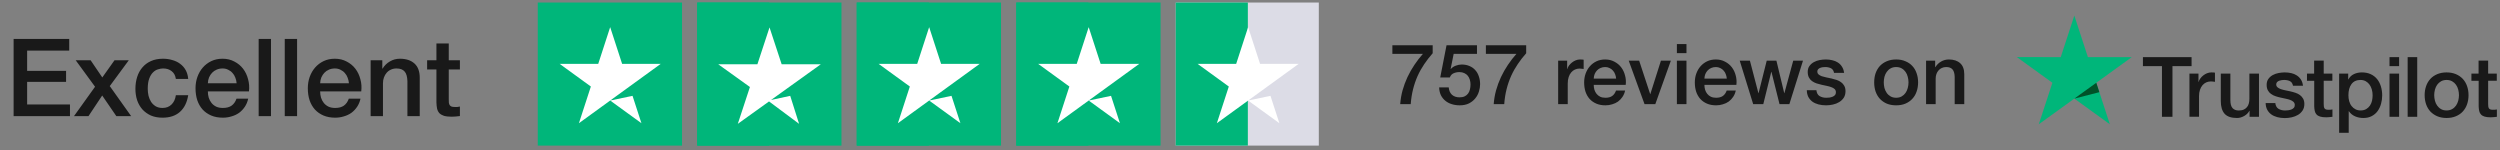
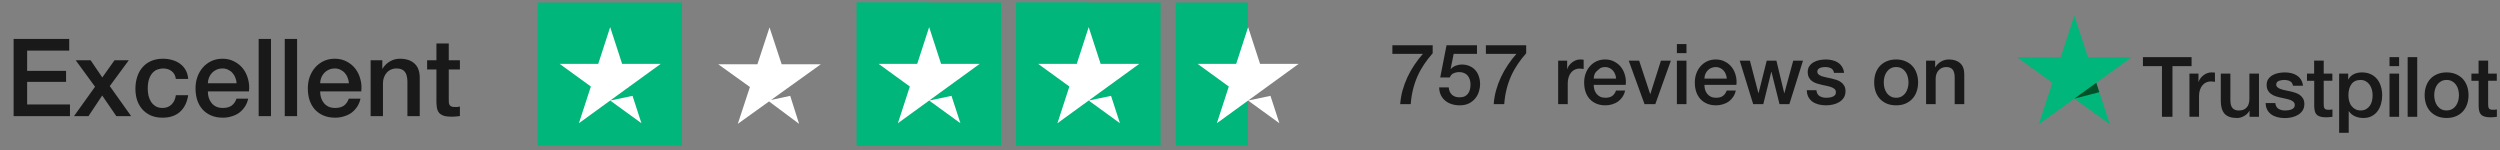
<svg xmlns="http://www.w3.org/2000/svg" width="416" height="25" viewBox="0 0 416 25" fill="none">
  <rect x="0" y="0" width="416" height="25" fill="#808080" stroke="none" />
  <path d="M2.265 6.478H11.518V8.422H4.515V11.788H10.995V13.624H4.515V17.386H11.643V19.33H2.265V6.478ZM15.817 14.434L12.595 10.024H15.079L17.023 12.886L19.057 10.024H21.433L18.265 14.326L21.829 19.33H19.363L17.005 15.892L14.719 19.33H12.307L15.817 14.434ZM29.265 13.138C29.181 12.562 28.947 12.13 28.563 11.842C28.191 11.542 27.717 11.392 27.141 11.392C26.877 11.392 26.595 11.44 26.295 11.536C25.995 11.62 25.719 11.788 25.467 12.04C25.215 12.28 25.005 12.622 24.837 13.066C24.669 13.498 24.585 14.068 24.585 14.776C24.585 15.16 24.627 15.544 24.711 15.928C24.807 16.312 24.951 16.654 25.143 16.954C25.347 17.254 25.605 17.5 25.917 17.692C26.229 17.872 26.607 17.962 27.051 17.962C27.651 17.962 28.143 17.776 28.527 17.404C28.923 17.032 29.169 16.51 29.265 15.838H31.317C31.125 17.05 30.663 17.98 29.931 18.628C29.211 19.264 28.251 19.582 27.051 19.582C26.319 19.582 25.671 19.462 25.107 19.222C24.555 18.97 24.087 18.634 23.703 18.214C23.319 17.782 23.025 17.272 22.821 16.684C22.629 16.096 22.533 15.46 22.533 14.776C22.533 14.08 22.629 13.426 22.821 12.814C23.013 12.202 23.301 11.674 23.685 11.23C24.069 10.774 24.543 10.42 25.107 10.168C25.683 9.904 26.355 9.772 27.123 9.772C27.663 9.772 28.173 9.844 28.653 9.988C29.145 10.12 29.577 10.324 29.949 10.6C30.333 10.876 30.645 11.224 30.885 11.644C31.125 12.064 31.269 12.562 31.317 13.138H29.265ZM39.375 13.858C39.351 13.534 39.279 13.222 39.159 12.922C39.051 12.622 38.895 12.364 38.691 12.148C38.499 11.92 38.259 11.74 37.971 11.608C37.695 11.464 37.383 11.392 37.035 11.392C36.675 11.392 36.345 11.458 36.045 11.59C35.757 11.71 35.505 11.884 35.289 12.112C35.085 12.328 34.917 12.586 34.785 12.886C34.665 13.186 34.599 13.51 34.587 13.858H39.375ZM34.587 15.208C34.587 15.568 34.635 15.916 34.731 16.252C34.839 16.588 34.995 16.882 35.199 17.134C35.403 17.386 35.661 17.59 35.973 17.746C36.285 17.89 36.657 17.962 37.089 17.962C37.689 17.962 38.169 17.836 38.529 17.584C38.901 17.32 39.177 16.93 39.357 16.414H41.301C41.193 16.918 41.007 17.368 40.743 17.764C40.479 18.16 40.161 18.496 39.789 18.772C39.417 19.036 38.997 19.234 38.529 19.366C38.073 19.51 37.593 19.582 37.089 19.582C36.357 19.582 35.709 19.462 35.145 19.222C34.581 18.982 34.101 18.646 33.705 18.214C33.321 17.782 33.027 17.266 32.823 16.666C32.631 16.066 32.535 15.406 32.535 14.686C32.535 14.026 32.637 13.402 32.841 12.814C33.057 12.214 33.357 11.692 33.741 11.248C34.137 10.792 34.611 10.432 35.163 10.168C35.715 9.904 36.339 9.772 37.035 9.772C37.767 9.772 38.421 9.928 38.997 10.24C39.585 10.54 40.071 10.942 40.455 11.446C40.839 11.95 41.115 12.532 41.283 13.192C41.463 13.84 41.511 14.512 41.427 15.208H34.587ZM43.041 6.478H45.093V19.33H43.041V6.478ZM47.383 6.478H49.435V19.33H47.383V6.478ZM58.061 13.858C58.037 13.534 57.965 13.222 57.845 12.922C57.737 12.622 57.581 12.364 57.377 12.148C57.185 11.92 56.945 11.74 56.657 11.608C56.381 11.464 56.069 11.392 55.721 11.392C55.361 11.392 55.031 11.458 54.731 11.59C54.443 11.71 54.191 11.884 53.975 12.112C53.771 12.328 53.603 12.586 53.471 12.886C53.351 13.186 53.285 13.51 53.273 13.858H58.061ZM53.273 15.208C53.273 15.568 53.321 15.916 53.417 16.252C53.525 16.588 53.681 16.882 53.885 17.134C54.089 17.386 54.347 17.59 54.659 17.746C54.971 17.89 55.343 17.962 55.775 17.962C56.375 17.962 56.855 17.836 57.215 17.584C57.587 17.32 57.863 16.93 58.043 16.414H59.987C59.879 16.918 59.693 17.368 59.429 17.764C59.165 18.16 58.847 18.496 58.475 18.772C58.103 19.036 57.683 19.234 57.215 19.366C56.759 19.51 56.279 19.582 55.775 19.582C55.043 19.582 54.395 19.462 53.831 19.222C53.267 18.982 52.787 18.646 52.391 18.214C52.007 17.782 51.713 17.266 51.509 16.666C51.317 16.066 51.221 15.406 51.221 14.686C51.221 14.026 51.323 13.402 51.527 12.814C51.743 12.214 52.043 11.692 52.427 11.248C52.823 10.792 53.297 10.432 53.849 10.168C54.401 9.904 55.025 9.772 55.721 9.772C56.453 9.772 57.107 9.928 57.683 10.24C58.271 10.54 58.757 10.942 59.141 11.446C59.525 11.95 59.801 12.532 59.969 13.192C60.149 13.84 60.197 14.512 60.113 15.208H53.273ZM61.673 10.024H63.617V11.392L63.653 11.428C63.965 10.912 64.373 10.51 64.877 10.222C65.381 9.922 65.939 9.772 66.551 9.772C67.571 9.772 68.375 10.036 68.963 10.564C69.551 11.092 69.845 11.884 69.845 12.94V19.33H67.793V13.48C67.769 12.748 67.613 12.22 67.325 11.896C67.037 11.56 66.587 11.392 65.975 11.392C65.627 11.392 65.315 11.458 65.039 11.59C64.763 11.71 64.529 11.884 64.337 12.112C64.145 12.328 63.995 12.586 63.887 12.886C63.779 13.186 63.725 13.504 63.725 13.84V19.33H61.673V10.024ZM71.073 10.024H72.621V7.234H74.673V10.024H76.527V11.554H74.673V16.522C74.673 16.738 74.679 16.924 74.691 17.08C74.715 17.236 74.757 17.368 74.817 17.476C74.889 17.584 74.991 17.668 75.123 17.728C75.255 17.776 75.435 17.8 75.663 17.8C75.807 17.8 75.951 17.8 76.095 17.8C76.239 17.788 76.383 17.764 76.527 17.728V19.312C76.299 19.336 76.077 19.36 75.861 19.384C75.645 19.408 75.423 19.42 75.195 19.42C74.655 19.42 74.217 19.372 73.881 19.276C73.557 19.168 73.299 19.018 73.107 18.826C72.927 18.622 72.801 18.37 72.729 18.07C72.669 17.77 72.633 17.428 72.621 17.044V11.554H71.073V10.024Z" fill="#191919" />
  <g clip-path="url(#clip0_1106_9427)">
    <path d="M89.483 24.401H113.49V0.42H89.483V24.401Z" fill="#00B67A" />
    <path d="M109.949 10.623L96.332 20.503L98.319 14.397L93.118 10.623H99.547L101.533 4.516L103.52 10.623H109.949ZM101.534 16.73L105.253 15.948L106.734 20.503L101.534 16.73Z" fill="white" />
-     <path d="M116.013 24.401H140.02V0.42H116.013V24.401Z" fill="#00B67A" />
-     <path d="M116.013 24.401H128.016V0.42H116.013V24.401Z" fill="#00B67A" />
    <path d="M128.303 16.636L131.492 15.948L132.967 20.606L127.966 16.878L122.771 20.606L124.787 14.478L119.508 10.69H126.033L128.049 4.561L130.066 10.69H136.591L128.303 16.636Z" fill="white" />
    <path d="M142.561 24.401H166.567V0.42H142.561V24.401Z" fill="#00B67A" />
    <path d="M142.561 24.401H154.564V0.42H142.561V24.401Z" fill="#00B67A" />
    <path d="M163.026 10.623L149.41 20.503L151.396 14.397L146.195 10.623H152.624L154.611 4.516L156.597 10.623L163.026 10.623ZM154.611 16.73L158.33 15.948L159.811 20.503L154.611 16.73Z" fill="white" />
    <path d="M169.108 24.401H193.115V0.42H169.108V24.401Z" fill="#00B67A" />
    <path d="M169.108 24.401H181.112V0.42H169.108V24.401Z" fill="#00B67A" />
    <path d="M189.573 10.623L175.957 20.503L177.943 14.397L172.742 10.623H179.171L181.158 4.516L183.144 10.623L189.573 10.623ZM181.158 16.73L184.877 15.948L186.358 20.503L181.158 16.73Z" fill="white" />
-     <path d="M195.638 24.401H219.645V0.42H195.638V24.401Z" fill="#DCDCE6" />
    <path d="M195.638 24.401H207.641V0.42H195.638V24.401Z" fill="#00B67A" />
    <path d="M216.102 10.623L202.486 20.503L204.473 14.397L199.271 10.623H205.7L207.687 4.516L209.673 10.623H216.102ZM207.687 16.73L211.406 15.948L212.888 20.503L207.687 16.73Z" fill="white" />
  </g>
-   <path d="M231.692 7.53H238.398V8.86C237.885 9.439 237.418 10.041 236.998 10.666C236.578 11.282 236.209 11.94 235.892 12.64C235.584 13.331 235.332 14.063 235.136 14.838C234.94 15.613 234.809 16.443 234.744 17.33H232.994C233.05 16.555 233.181 15.79 233.386 15.034C233.601 14.278 233.871 13.545 234.198 12.836C234.534 12.127 234.921 11.445 235.36 10.792C235.799 10.139 236.27 9.527 236.774 8.958H231.692V7.53ZM240.703 7.53H245.771V8.958H241.893L241.389 11.45L241.417 11.478C241.632 11.235 241.903 11.053 242.229 10.932C242.565 10.801 242.897 10.736 243.223 10.736C243.709 10.736 244.143 10.82 244.525 10.988C244.908 11.147 245.23 11.375 245.491 11.674C245.753 11.963 245.949 12.309 246.079 12.71C246.219 13.111 246.289 13.545 246.289 14.012C246.289 14.404 246.224 14.81 246.093 15.23C245.972 15.641 245.771 16.019 245.491 16.364C245.221 16.7 244.871 16.98 244.441 17.204C244.012 17.419 243.499 17.526 242.901 17.526C242.425 17.526 241.982 17.461 241.571 17.33C241.17 17.209 240.815 17.022 240.507 16.77C240.199 16.518 239.952 16.21 239.765 15.846C239.588 15.473 239.49 15.039 239.471 14.544H241.067C241.114 15.076 241.296 15.487 241.613 15.776C241.931 16.056 242.351 16.196 242.873 16.196C243.209 16.196 243.494 16.14 243.727 16.028C243.961 15.916 244.147 15.762 244.287 15.566C244.437 15.37 244.539 15.141 244.595 14.88C244.661 14.619 244.693 14.339 244.693 14.04C244.693 13.769 244.656 13.513 244.581 13.27C244.507 13.018 244.395 12.799 244.245 12.612C244.096 12.425 243.9 12.276 243.657 12.164C243.424 12.052 243.149 11.996 242.831 11.996C242.495 11.996 242.178 12.061 241.879 12.192C241.59 12.313 241.38 12.547 241.249 12.892H239.653L240.703 7.53ZM247.251 7.53H253.957V8.86C253.443 9.439 252.977 10.041 252.557 10.666C252.137 11.282 251.768 11.94 251.451 12.64C251.143 13.331 250.891 14.063 250.695 14.838C250.499 15.613 250.368 16.443 250.303 17.33H248.553C248.609 16.555 248.739 15.79 248.945 15.034C249.159 14.278 249.43 13.545 249.757 12.836C250.093 12.127 250.48 11.445 250.919 10.792C251.357 10.139 251.829 9.527 252.333 8.958H247.251V7.53ZM259.277 10.092H260.775V11.492H260.803C260.849 11.296 260.938 11.105 261.069 10.918C261.209 10.731 261.372 10.563 261.559 10.414C261.755 10.255 261.969 10.129 262.203 10.036C262.436 9.943 262.674 9.896 262.917 9.896C263.103 9.896 263.229 9.901 263.295 9.91C263.369 9.919 263.444 9.929 263.519 9.938V11.478C263.407 11.459 263.29 11.445 263.169 11.436C263.057 11.417 262.945 11.408 262.833 11.408C262.562 11.408 262.305 11.464 262.063 11.576C261.829 11.679 261.624 11.837 261.447 12.052C261.269 12.257 261.129 12.514 261.027 12.822C260.924 13.13 260.873 13.485 260.873 13.886V17.33H259.277V10.092ZM268.922 13.074C268.904 12.822 268.848 12.579 268.754 12.346C268.67 12.113 268.549 11.912 268.39 11.744C268.241 11.567 268.054 11.427 267.83 11.324C267.616 11.212 267.373 11.156 267.102 11.156C266.822 11.156 266.566 11.207 266.332 11.31C266.108 11.403 265.912 11.539 265.744 11.716C265.586 11.884 265.455 12.085 265.352 12.318C265.259 12.551 265.208 12.803 265.198 13.074H268.922ZM265.198 14.124C265.198 14.404 265.236 14.675 265.31 14.936C265.394 15.197 265.516 15.426 265.674 15.622C265.833 15.818 266.034 15.977 266.276 16.098C266.519 16.21 266.808 16.266 267.144 16.266C267.611 16.266 267.984 16.168 268.264 15.972C268.554 15.767 268.768 15.463 268.908 15.062H270.42C270.336 15.454 270.192 15.804 269.986 16.112C269.781 16.42 269.534 16.681 269.244 16.896C268.955 17.101 268.628 17.255 268.264 17.358C267.91 17.47 267.536 17.526 267.144 17.526C266.575 17.526 266.071 17.433 265.632 17.246C265.194 17.059 264.82 16.798 264.512 16.462C264.214 16.126 263.985 15.725 263.826 15.258C263.677 14.791 263.602 14.278 263.602 13.718C263.602 13.205 263.682 12.719 263.84 12.262C264.008 11.795 264.242 11.389 264.54 11.044C264.848 10.689 265.217 10.409 265.646 10.204C266.076 9.999 266.561 9.896 267.102 9.896C267.672 9.896 268.18 10.017 268.628 10.26C269.086 10.493 269.464 10.806 269.762 11.198C270.061 11.59 270.276 12.043 270.406 12.556C270.546 13.06 270.584 13.583 270.518 14.124H265.198ZM271.018 10.092H272.754L274.588 15.65H274.616L276.38 10.092H278.032L275.442 17.33H273.65L271.018 10.092ZM279.033 7.334H280.629V8.846H279.033V7.334ZM279.033 10.092H280.629V17.33H279.033V10.092ZM287.338 13.074C287.32 12.822 287.264 12.579 287.17 12.346C287.086 12.113 286.965 11.912 286.806 11.744C286.657 11.567 286.47 11.427 286.246 11.324C286.032 11.212 285.789 11.156 285.518 11.156C285.238 11.156 284.982 11.207 284.748 11.31C284.524 11.403 284.328 11.539 284.16 11.716C284.002 11.884 283.871 12.085 283.768 12.318C283.675 12.551 283.624 12.803 283.614 13.074H287.338ZM283.614 14.124C283.614 14.404 283.652 14.675 283.726 14.936C283.81 15.197 283.932 15.426 284.09 15.622C284.249 15.818 284.45 15.977 284.692 16.098C284.935 16.21 285.224 16.266 285.56 16.266C286.027 16.266 286.4 16.168 286.68 15.972C286.97 15.767 287.184 15.463 287.324 15.062H288.836C288.752 15.454 288.608 15.804 288.402 16.112C288.197 16.42 287.95 16.681 287.66 16.896C287.371 17.101 287.044 17.255 286.68 17.358C286.326 17.47 285.952 17.526 285.56 17.526C284.991 17.526 284.487 17.433 284.048 17.246C283.61 17.059 283.236 16.798 282.928 16.462C282.63 16.126 282.401 15.725 282.242 15.258C282.093 14.791 282.018 14.278 282.018 13.718C282.018 13.205 282.098 12.719 282.256 12.262C282.424 11.795 282.658 11.389 282.956 11.044C283.264 10.689 283.633 10.409 284.062 10.204C284.492 9.999 284.977 9.896 285.518 9.896C286.088 9.896 286.596 10.017 287.044 10.26C287.502 10.493 287.88 10.806 288.178 11.198C288.477 11.59 288.692 12.043 288.822 12.556C288.962 13.06 289 13.583 288.934 14.124H283.614ZM289.49 10.092H291.184L292.598 15.496H292.626L293.984 10.092H295.594L296.896 15.496H296.924L298.394 10.092H300.018L297.75 17.33H296.112L294.768 11.954H294.74L293.41 17.33H291.73L289.49 10.092ZM302.248 15.006C302.295 15.473 302.472 15.799 302.78 15.986C303.088 16.173 303.457 16.266 303.886 16.266C304.035 16.266 304.203 16.257 304.39 16.238C304.586 16.21 304.768 16.163 304.936 16.098C305.104 16.033 305.239 15.939 305.342 15.818C305.454 15.687 305.505 15.519 305.496 15.314C305.487 15.109 305.412 14.941 305.272 14.81C305.132 14.679 304.95 14.577 304.726 14.502C304.511 14.418 304.264 14.348 303.984 14.292C303.704 14.236 303.419 14.175 303.13 14.11C302.831 14.045 302.542 13.965 302.262 13.872C301.991 13.779 301.744 13.653 301.52 13.494C301.305 13.335 301.133 13.135 301.002 12.892C300.871 12.64 300.806 12.332 300.806 11.968C300.806 11.576 300.899 11.249 301.086 10.988C301.282 10.717 301.525 10.503 301.814 10.344C302.113 10.176 302.439 10.059 302.794 9.994C303.158 9.929 303.503 9.896 303.83 9.896C304.203 9.896 304.558 9.938 304.894 10.022C305.239 10.097 305.547 10.223 305.818 10.4C306.098 10.577 306.327 10.811 306.504 11.1C306.691 11.38 306.807 11.721 306.854 12.122H305.188C305.113 11.739 304.936 11.483 304.656 11.352C304.385 11.221 304.073 11.156 303.718 11.156C303.606 11.156 303.471 11.165 303.312 11.184C303.163 11.203 303.018 11.24 302.878 11.296C302.747 11.343 302.635 11.417 302.542 11.52C302.449 11.613 302.402 11.739 302.402 11.898C302.402 12.094 302.467 12.253 302.598 12.374C302.738 12.495 302.915 12.598 303.13 12.682C303.354 12.757 303.606 12.822 303.886 12.878C304.166 12.934 304.455 12.995 304.754 13.06C305.043 13.125 305.328 13.205 305.608 13.298C305.888 13.391 306.135 13.517 306.35 13.676C306.574 13.835 306.751 14.035 306.882 14.278C307.022 14.521 307.092 14.819 307.092 15.174C307.092 15.603 306.994 15.967 306.798 16.266C306.602 16.565 306.345 16.807 306.028 16.994C305.72 17.181 305.375 17.316 304.992 17.4C304.609 17.484 304.231 17.526 303.858 17.526C303.401 17.526 302.976 17.475 302.584 17.372C302.201 17.269 301.865 17.115 301.576 16.91C301.296 16.695 301.072 16.434 300.904 16.126C300.745 15.809 300.661 15.435 300.652 15.006H302.248ZM315.518 17.526C314.94 17.526 314.422 17.433 313.964 17.246C313.516 17.05 313.134 16.784 312.816 16.448C312.508 16.112 312.27 15.711 312.102 15.244C311.944 14.777 311.864 14.264 311.864 13.704C311.864 13.153 311.944 12.645 312.102 12.178C312.27 11.711 312.508 11.31 312.816 10.974C313.134 10.638 313.516 10.377 313.964 10.19C314.422 9.994 314.94 9.896 315.518 9.896C316.097 9.896 316.61 9.994 317.058 10.19C317.516 10.377 317.898 10.638 318.206 10.974C318.524 11.31 318.762 11.711 318.92 12.178C319.088 12.645 319.172 13.153 319.172 13.704C319.172 14.264 319.088 14.777 318.92 15.244C318.762 15.711 318.524 16.112 318.206 16.448C317.898 16.784 317.516 17.05 317.058 17.246C316.61 17.433 316.097 17.526 315.518 17.526ZM315.518 16.266C315.873 16.266 316.181 16.191 316.442 16.042C316.704 15.893 316.918 15.697 317.086 15.454C317.254 15.211 317.376 14.941 317.45 14.642C317.534 14.334 317.576 14.021 317.576 13.704C317.576 13.396 317.534 13.088 317.45 12.78C317.376 12.472 317.254 12.201 317.086 11.968C316.918 11.725 316.704 11.529 316.442 11.38C316.181 11.231 315.873 11.156 315.518 11.156C315.164 11.156 314.856 11.231 314.594 11.38C314.333 11.529 314.118 11.725 313.95 11.968C313.782 12.201 313.656 12.472 313.572 12.78C313.498 13.088 313.46 13.396 313.46 13.704C313.46 14.021 313.498 14.334 313.572 14.642C313.656 14.941 313.782 15.211 313.95 15.454C314.118 15.697 314.333 15.893 314.594 16.042C314.856 16.191 315.164 16.266 315.518 16.266ZM320.499 10.092H322.011V11.156L322.039 11.184C322.282 10.783 322.599 10.47 322.991 10.246C323.383 10.013 323.817 9.896 324.293 9.896C325.087 9.896 325.712 10.101 326.169 10.512C326.627 10.923 326.855 11.539 326.855 12.36V17.33H325.259V12.78C325.241 12.211 325.119 11.8 324.895 11.548C324.671 11.287 324.321 11.156 323.845 11.156C323.575 11.156 323.332 11.207 323.117 11.31C322.903 11.403 322.721 11.539 322.571 11.716C322.422 11.884 322.305 12.085 322.221 12.318C322.137 12.551 322.095 12.799 322.095 13.06V17.33H320.499V10.092Z" fill="#191919" />
+   <path d="M231.692 7.53H238.398V8.86C237.885 9.439 237.418 10.041 236.998 10.666C236.578 11.282 236.209 11.94 235.892 12.64C235.584 13.331 235.332 14.063 235.136 14.838C234.94 15.613 234.809 16.443 234.744 17.33H232.994C233.05 16.555 233.181 15.79 233.386 15.034C233.601 14.278 233.871 13.545 234.198 12.836C234.534 12.127 234.921 11.445 235.36 10.792C235.799 10.139 236.27 9.527 236.774 8.958H231.692V7.53ZM240.703 7.53H245.771V8.958H241.893L241.389 11.45L241.417 11.478C241.632 11.235 241.903 11.053 242.229 10.932C242.565 10.801 242.897 10.736 243.223 10.736C243.709 10.736 244.143 10.82 244.525 10.988C244.908 11.147 245.23 11.375 245.491 11.674C245.753 11.963 245.949 12.309 246.079 12.71C246.219 13.111 246.289 13.545 246.289 14.012C246.289 14.404 246.224 14.81 246.093 15.23C245.972 15.641 245.771 16.019 245.491 16.364C245.221 16.7 244.871 16.98 244.441 17.204C244.012 17.419 243.499 17.526 242.901 17.526C242.425 17.526 241.982 17.461 241.571 17.33C241.17 17.209 240.815 17.022 240.507 16.77C240.199 16.518 239.952 16.21 239.765 15.846C239.588 15.473 239.49 15.039 239.471 14.544H241.067C241.114 15.076 241.296 15.487 241.613 15.776C241.931 16.056 242.351 16.196 242.873 16.196C243.209 16.196 243.494 16.14 243.727 16.028C243.961 15.916 244.147 15.762 244.287 15.566C244.437 15.37 244.539 15.141 244.595 14.88C244.661 14.619 244.693 14.339 244.693 14.04C244.693 13.769 244.656 13.513 244.581 13.27C244.507 13.018 244.395 12.799 244.245 12.612C244.096 12.425 243.9 12.276 243.657 12.164C243.424 12.052 243.149 11.996 242.831 11.996C242.495 11.996 242.178 12.061 241.879 12.192C241.59 12.313 241.38 12.547 241.249 12.892H239.653L240.703 7.53ZM247.251 7.53H253.957V8.86C253.443 9.439 252.977 10.041 252.557 10.666C252.137 11.282 251.768 11.94 251.451 12.64C251.143 13.331 250.891 14.063 250.695 14.838C250.499 15.613 250.368 16.443 250.303 17.33H248.553C248.609 16.555 248.739 15.79 248.945 15.034C249.159 14.278 249.43 13.545 249.757 12.836C250.093 12.127 250.48 11.445 250.919 10.792C251.357 10.139 251.829 9.527 252.333 8.958H247.251V7.53ZM259.277 10.092H260.775V11.492H260.803C260.849 11.296 260.938 11.105 261.069 10.918C261.209 10.731 261.372 10.563 261.559 10.414C261.755 10.255 261.969 10.129 262.203 10.036C262.436 9.943 262.674 9.896 262.917 9.896C263.103 9.896 263.229 9.901 263.295 9.91C263.369 9.919 263.444 9.929 263.519 9.938V11.478C263.407 11.459 263.29 11.445 263.169 11.436C263.057 11.417 262.945 11.408 262.833 11.408C262.562 11.408 262.305 11.464 262.063 11.576C261.829 11.679 261.624 11.837 261.447 12.052C261.269 12.257 261.129 12.514 261.027 12.822C260.924 13.13 260.873 13.485 260.873 13.886V17.33H259.277V10.092ZM268.922 13.074C268.904 12.822 268.848 12.579 268.754 12.346C268.67 12.113 268.549 11.912 268.39 11.744C268.241 11.567 268.054 11.427 267.83 11.324C267.616 11.212 267.373 11.156 267.102 11.156C266.822 11.156 266.566 11.207 266.332 11.31C265.586 11.884 265.455 12.085 265.352 12.318C265.259 12.551 265.208 12.803 265.198 13.074H268.922ZM265.198 14.124C265.198 14.404 265.236 14.675 265.31 14.936C265.394 15.197 265.516 15.426 265.674 15.622C265.833 15.818 266.034 15.977 266.276 16.098C266.519 16.21 266.808 16.266 267.144 16.266C267.611 16.266 267.984 16.168 268.264 15.972C268.554 15.767 268.768 15.463 268.908 15.062H270.42C270.336 15.454 270.192 15.804 269.986 16.112C269.781 16.42 269.534 16.681 269.244 16.896C268.955 17.101 268.628 17.255 268.264 17.358C267.91 17.47 267.536 17.526 267.144 17.526C266.575 17.526 266.071 17.433 265.632 17.246C265.194 17.059 264.82 16.798 264.512 16.462C264.214 16.126 263.985 15.725 263.826 15.258C263.677 14.791 263.602 14.278 263.602 13.718C263.602 13.205 263.682 12.719 263.84 12.262C264.008 11.795 264.242 11.389 264.54 11.044C264.848 10.689 265.217 10.409 265.646 10.204C266.076 9.999 266.561 9.896 267.102 9.896C267.672 9.896 268.18 10.017 268.628 10.26C269.086 10.493 269.464 10.806 269.762 11.198C270.061 11.59 270.276 12.043 270.406 12.556C270.546 13.06 270.584 13.583 270.518 14.124H265.198ZM271.018 10.092H272.754L274.588 15.65H274.616L276.38 10.092H278.032L275.442 17.33H273.65L271.018 10.092ZM279.033 7.334H280.629V8.846H279.033V7.334ZM279.033 10.092H280.629V17.33H279.033V10.092ZM287.338 13.074C287.32 12.822 287.264 12.579 287.17 12.346C287.086 12.113 286.965 11.912 286.806 11.744C286.657 11.567 286.47 11.427 286.246 11.324C286.032 11.212 285.789 11.156 285.518 11.156C285.238 11.156 284.982 11.207 284.748 11.31C284.524 11.403 284.328 11.539 284.16 11.716C284.002 11.884 283.871 12.085 283.768 12.318C283.675 12.551 283.624 12.803 283.614 13.074H287.338ZM283.614 14.124C283.614 14.404 283.652 14.675 283.726 14.936C283.81 15.197 283.932 15.426 284.09 15.622C284.249 15.818 284.45 15.977 284.692 16.098C284.935 16.21 285.224 16.266 285.56 16.266C286.027 16.266 286.4 16.168 286.68 15.972C286.97 15.767 287.184 15.463 287.324 15.062H288.836C288.752 15.454 288.608 15.804 288.402 16.112C288.197 16.42 287.95 16.681 287.66 16.896C287.371 17.101 287.044 17.255 286.68 17.358C286.326 17.47 285.952 17.526 285.56 17.526C284.991 17.526 284.487 17.433 284.048 17.246C283.61 17.059 283.236 16.798 282.928 16.462C282.63 16.126 282.401 15.725 282.242 15.258C282.093 14.791 282.018 14.278 282.018 13.718C282.018 13.205 282.098 12.719 282.256 12.262C282.424 11.795 282.658 11.389 282.956 11.044C283.264 10.689 283.633 10.409 284.062 10.204C284.492 9.999 284.977 9.896 285.518 9.896C286.088 9.896 286.596 10.017 287.044 10.26C287.502 10.493 287.88 10.806 288.178 11.198C288.477 11.59 288.692 12.043 288.822 12.556C288.962 13.06 289 13.583 288.934 14.124H283.614ZM289.49 10.092H291.184L292.598 15.496H292.626L293.984 10.092H295.594L296.896 15.496H296.924L298.394 10.092H300.018L297.75 17.33H296.112L294.768 11.954H294.74L293.41 17.33H291.73L289.49 10.092ZM302.248 15.006C302.295 15.473 302.472 15.799 302.78 15.986C303.088 16.173 303.457 16.266 303.886 16.266C304.035 16.266 304.203 16.257 304.39 16.238C304.586 16.21 304.768 16.163 304.936 16.098C305.104 16.033 305.239 15.939 305.342 15.818C305.454 15.687 305.505 15.519 305.496 15.314C305.487 15.109 305.412 14.941 305.272 14.81C305.132 14.679 304.95 14.577 304.726 14.502C304.511 14.418 304.264 14.348 303.984 14.292C303.704 14.236 303.419 14.175 303.13 14.11C302.831 14.045 302.542 13.965 302.262 13.872C301.991 13.779 301.744 13.653 301.52 13.494C301.305 13.335 301.133 13.135 301.002 12.892C300.871 12.64 300.806 12.332 300.806 11.968C300.806 11.576 300.899 11.249 301.086 10.988C301.282 10.717 301.525 10.503 301.814 10.344C302.113 10.176 302.439 10.059 302.794 9.994C303.158 9.929 303.503 9.896 303.83 9.896C304.203 9.896 304.558 9.938 304.894 10.022C305.239 10.097 305.547 10.223 305.818 10.4C306.098 10.577 306.327 10.811 306.504 11.1C306.691 11.38 306.807 11.721 306.854 12.122H305.188C305.113 11.739 304.936 11.483 304.656 11.352C304.385 11.221 304.073 11.156 303.718 11.156C303.606 11.156 303.471 11.165 303.312 11.184C303.163 11.203 303.018 11.24 302.878 11.296C302.747 11.343 302.635 11.417 302.542 11.52C302.449 11.613 302.402 11.739 302.402 11.898C302.402 12.094 302.467 12.253 302.598 12.374C302.738 12.495 302.915 12.598 303.13 12.682C303.354 12.757 303.606 12.822 303.886 12.878C304.166 12.934 304.455 12.995 304.754 13.06C305.043 13.125 305.328 13.205 305.608 13.298C305.888 13.391 306.135 13.517 306.35 13.676C306.574 13.835 306.751 14.035 306.882 14.278C307.022 14.521 307.092 14.819 307.092 15.174C307.092 15.603 306.994 15.967 306.798 16.266C306.602 16.565 306.345 16.807 306.028 16.994C305.72 17.181 305.375 17.316 304.992 17.4C304.609 17.484 304.231 17.526 303.858 17.526C303.401 17.526 302.976 17.475 302.584 17.372C302.201 17.269 301.865 17.115 301.576 16.91C301.296 16.695 301.072 16.434 300.904 16.126C300.745 15.809 300.661 15.435 300.652 15.006H302.248ZM315.518 17.526C314.94 17.526 314.422 17.433 313.964 17.246C313.516 17.05 313.134 16.784 312.816 16.448C312.508 16.112 312.27 15.711 312.102 15.244C311.944 14.777 311.864 14.264 311.864 13.704C311.864 13.153 311.944 12.645 312.102 12.178C312.27 11.711 312.508 11.31 312.816 10.974C313.134 10.638 313.516 10.377 313.964 10.19C314.422 9.994 314.94 9.896 315.518 9.896C316.097 9.896 316.61 9.994 317.058 10.19C317.516 10.377 317.898 10.638 318.206 10.974C318.524 11.31 318.762 11.711 318.92 12.178C319.088 12.645 319.172 13.153 319.172 13.704C319.172 14.264 319.088 14.777 318.92 15.244C318.762 15.711 318.524 16.112 318.206 16.448C317.898 16.784 317.516 17.05 317.058 17.246C316.61 17.433 316.097 17.526 315.518 17.526ZM315.518 16.266C315.873 16.266 316.181 16.191 316.442 16.042C316.704 15.893 316.918 15.697 317.086 15.454C317.254 15.211 317.376 14.941 317.45 14.642C317.534 14.334 317.576 14.021 317.576 13.704C317.576 13.396 317.534 13.088 317.45 12.78C317.376 12.472 317.254 12.201 317.086 11.968C316.918 11.725 316.704 11.529 316.442 11.38C316.181 11.231 315.873 11.156 315.518 11.156C315.164 11.156 314.856 11.231 314.594 11.38C314.333 11.529 314.118 11.725 313.95 11.968C313.782 12.201 313.656 12.472 313.572 12.78C313.498 13.088 313.46 13.396 313.46 13.704C313.46 14.021 313.498 14.334 313.572 14.642C313.656 14.941 313.782 15.211 313.95 15.454C314.118 15.697 314.333 15.893 314.594 16.042C314.856 16.191 315.164 16.266 315.518 16.266ZM320.499 10.092H322.011V11.156L322.039 11.184C322.282 10.783 322.599 10.47 322.991 10.246C323.383 10.013 323.817 9.896 324.293 9.896C325.087 9.896 325.712 10.101 326.169 10.512C326.627 10.923 326.855 11.539 326.855 12.36V17.33H325.259V12.78C325.241 12.211 325.119 11.8 324.895 11.548C324.671 11.287 324.321 11.156 323.845 11.156C323.575 11.156 323.332 11.207 323.117 11.31C322.903 11.403 322.721 11.539 322.571 11.716C322.422 11.884 322.305 12.085 322.221 12.318C322.137 12.551 322.095 12.799 322.095 13.06V17.33H320.499V10.092Z" fill="#191919" />
  <g clip-path="url(#clip1_1106_9427)">
    <path d="M356.59 9.504H364.677V11.004H361.497V19.437H359.749V11.004H356.583V9.504H356.59ZM364.331 12.245H365.826V13.633H365.854C365.903 13.437 365.995 13.247 366.129 13.065C366.263 12.883 366.425 12.707 366.615 12.56C366.806 12.406 367.017 12.287 367.25 12.189C367.483 12.098 367.722 12.049 367.962 12.049C368.145 12.049 368.279 12.056 368.35 12.062C368.42 12.069 368.491 12.084 368.568 12.091V13.619C368.456 13.598 368.343 13.584 368.223 13.57C368.103 13.556 367.99 13.549 367.877 13.549C367.61 13.549 367.356 13.605 367.116 13.71C366.876 13.815 366.672 13.976 366.496 14.18C366.319 14.39 366.178 14.642 366.073 14.951C365.967 15.259 365.917 15.61 365.917 16.009V19.43H364.324V12.245L364.331 12.245ZM375.894 19.437H374.328V18.434H374.3C374.103 18.799 373.814 19.087 373.426 19.304C373.038 19.521 372.643 19.633 372.242 19.633C371.29 19.633 370.599 19.402 370.176 18.932C369.753 18.463 369.541 17.755 369.541 16.808V12.245H371.135V16.654C371.135 17.285 371.255 17.733 371.501 17.993C371.741 18.252 372.086 18.386 372.524 18.386C372.862 18.386 373.137 18.336 373.363 18.231C373.588 18.126 373.771 17.993 373.905 17.818C374.046 17.649 374.145 17.439 374.209 17.201C374.272 16.962 374.3 16.703 374.3 16.423V12.252H375.894V19.437ZM378.608 17.131C378.657 17.593 378.834 17.916 379.137 18.105C379.447 18.287 379.813 18.386 380.244 18.386C380.392 18.386 380.561 18.371 380.751 18.35C380.942 18.329 381.125 18.28 381.287 18.217C381.456 18.154 381.59 18.056 381.703 17.93C381.809 17.804 381.858 17.642 381.851 17.439C381.844 17.236 381.766 17.068 381.625 16.941C381.484 16.808 381.308 16.71 381.09 16.626C380.871 16.549 380.624 16.479 380.342 16.423C380.06 16.367 379.778 16.303 379.489 16.24C379.193 16.177 378.904 16.093 378.629 16.002C378.354 15.911 378.107 15.785 377.889 15.624C377.67 15.469 377.494 15.266 377.367 15.021C377.233 14.775 377.17 14.474 377.17 14.109C377.17 13.717 377.268 13.394 377.459 13.128C377.649 12.862 377.896 12.651 378.185 12.49C378.481 12.329 378.805 12.217 379.165 12.147C379.524 12.084 379.87 12.049 380.194 12.049C380.568 12.049 380.927 12.091 381.266 12.168C381.604 12.245 381.914 12.371 382.189 12.553C382.464 12.729 382.69 12.96 382.873 13.24C383.057 13.521 383.169 13.864 383.219 14.264H381.555C381.477 13.885 381.308 13.626 381.033 13.5C380.758 13.366 380.441 13.303 380.088 13.303C379.976 13.303 379.842 13.31 379.687 13.331C379.531 13.352 379.39 13.387 379.249 13.437C379.116 13.486 379.003 13.563 378.904 13.661C378.812 13.759 378.763 13.885 378.763 14.046C378.763 14.243 378.833 14.397 378.967 14.516C379.101 14.635 379.278 14.733 379.496 14.817C379.715 14.895 379.962 14.965 380.244 15.021C380.526 15.077 380.815 15.14 381.111 15.203C381.4 15.266 381.682 15.35 381.964 15.441C382.246 15.532 382.493 15.659 382.711 15.82C382.93 15.981 383.106 16.177 383.24 16.416C383.374 16.654 383.444 16.955 383.444 17.306C383.444 17.733 383.346 18.091 383.148 18.392C382.951 18.687 382.697 18.932 382.387 19.114C382.077 19.297 381.724 19.437 381.343 19.521C380.963 19.605 380.582 19.647 380.208 19.647C379.75 19.647 379.327 19.598 378.939 19.493C378.551 19.388 378.213 19.234 377.931 19.03C377.649 18.82 377.423 18.561 377.261 18.252C377.099 17.944 377.015 17.572 377 17.145H378.608V17.131ZM383.867 12.245H385.073V10.086H386.666V12.245H388.105V13.43H386.666V17.271C386.666 17.439 386.673 17.579 386.687 17.706C386.702 17.825 386.737 17.93 386.786 18.014C386.835 18.098 386.913 18.161 387.019 18.203C387.125 18.245 387.259 18.266 387.442 18.266C387.555 18.266 387.667 18.266 387.78 18.259C387.893 18.252 388.006 18.238 388.119 18.21V19.437C387.942 19.458 387.766 19.472 387.604 19.493C387.435 19.514 387.266 19.521 387.089 19.521C386.666 19.521 386.328 19.479 386.074 19.402C385.82 19.325 385.616 19.206 385.475 19.051C385.327 18.897 385.235 18.708 385.179 18.477C385.129 18.245 385.094 17.979 385.087 17.684V13.444H383.881V12.245H383.867ZM389.233 12.245H390.741V13.219H390.77C390.995 12.799 391.305 12.504 391.707 12.322C392.109 12.14 392.539 12.049 393.011 12.049C393.583 12.049 394.076 12.147 394.499 12.35C394.922 12.546 395.275 12.82 395.557 13.17C395.839 13.521 396.043 13.927 396.184 14.39C396.325 14.852 396.396 15.35 396.396 15.876C396.396 16.36 396.332 16.829 396.205 17.278C396.078 17.733 395.888 18.133 395.634 18.484C395.38 18.834 395.056 19.108 394.661 19.318C394.266 19.528 393.808 19.633 393.272 19.633C393.04 19.633 392.807 19.612 392.574 19.57C392.342 19.528 392.116 19.458 391.905 19.367C391.693 19.276 391.489 19.157 391.312 19.009C391.129 18.862 390.981 18.694 390.854 18.505H390.826V22.094H389.233V12.245ZM394.802 15.848C394.802 15.525 394.76 15.21 394.675 14.902C394.591 14.593 394.464 14.327 394.295 14.088C394.125 13.85 393.914 13.661 393.667 13.521C393.413 13.38 393.124 13.303 392.8 13.303C392.13 13.303 391.623 13.535 391.284 13.997C390.946 14.46 390.777 15.077 390.777 15.848C390.777 16.212 390.819 16.549 390.911 16.857C391.002 17.166 391.129 17.432 391.312 17.656C391.489 17.881 391.7 18.056 391.947 18.182C392.194 18.315 392.483 18.378 392.807 18.378C393.174 18.378 393.477 18.301 393.731 18.154C393.984 18.007 394.189 17.811 394.351 17.579C394.513 17.341 394.633 17.075 394.704 16.773C394.767 16.472 394.802 16.163 394.802 15.848ZM397.615 9.504H399.209V11.004H397.615V9.504ZM397.615 12.245H399.209V19.437H397.615V12.245ZM400.633 9.504H402.226V19.437H400.633V9.504ZM407.112 19.633C406.534 19.633 406.019 19.535 405.568 19.346C405.117 19.157 404.736 18.89 404.419 18.561C404.109 18.224 403.869 17.825 403.707 17.362C403.545 16.899 403.46 16.388 403.46 15.834C403.46 15.287 403.545 14.782 403.707 14.32C403.869 13.857 404.109 13.457 404.419 13.121C404.729 12.784 405.117 12.525 405.568 12.336C406.019 12.147 406.534 12.049 407.112 12.049C407.69 12.049 408.205 12.147 408.656 12.336C409.107 12.525 409.488 12.792 409.805 13.121C410.115 13.457 410.355 13.857 410.517 14.32C410.679 14.782 410.764 15.287 410.764 15.834C410.764 16.388 410.679 16.899 410.517 17.362C410.355 17.825 410.115 18.224 409.805 18.561C409.495 18.897 409.107 19.157 408.656 19.346C408.205 19.535 407.69 19.633 407.112 19.633ZM407.112 18.378C407.464 18.378 407.775 18.301 408.036 18.154C408.296 18.007 408.508 17.811 408.677 17.572C408.846 17.334 408.966 17.061 409.051 16.759C409.128 16.458 409.171 16.149 409.171 15.834C409.171 15.525 409.128 15.224 409.051 14.916C408.973 14.607 408.846 14.341 408.677 14.102C408.508 13.864 408.296 13.675 408.036 13.528C407.775 13.38 407.464 13.303 407.112 13.303C406.759 13.303 406.449 13.38 406.188 13.528C405.927 13.675 405.716 13.871 405.547 14.102C405.378 14.341 405.258 14.607 405.173 14.916C405.096 15.224 405.053 15.525 405.053 15.834C405.053 16.149 405.096 16.458 405.173 16.759C405.251 17.061 405.378 17.334 405.547 17.572C405.716 17.811 405.927 18.007 406.188 18.154C406.449 18.308 406.759 18.378 407.112 18.378ZM411.229 12.245H412.435V10.086H414.028V12.245H415.466V13.43H414.028V17.271C414.028 17.439 414.035 17.579 414.049 17.706C414.063 17.825 414.099 17.93 414.148 18.014C414.197 18.098 414.275 18.161 414.381 18.203C414.486 18.245 414.62 18.266 414.804 18.266C414.917 18.266 415.029 18.266 415.142 18.259C415.255 18.252 415.368 18.238 415.481 18.21V19.437C415.304 19.458 415.128 19.472 414.966 19.493C414.797 19.514 414.627 19.521 414.451 19.521C414.028 19.521 413.69 19.479 413.436 19.402C413.182 19.325 412.978 19.206 412.837 19.051C412.689 18.897 412.597 18.708 412.541 18.477C412.491 18.245 412.456 17.979 412.449 17.684V13.444H411.243V12.245L411.229 12.245Z" fill="#191919" />
    <path d="M354.729 9.504H347.425L345.169 2.592L342.906 9.504L335.602 9.497L341.517 13.773L339.254 20.677L345.169 16.408L351.077 20.677L348.821 13.773L354.729 9.504Z" fill="#00B67A" />
    <path d="M349.329 15.336L348.821 13.773L345.169 16.408L349.329 15.336Z" fill="#005128" />
  </g>
  <defs>
    <clipPath id="clip0_1106_9427">
      <rect width="130" height="23.81" fill="white" transform="translate(89.45 0.42)" />
    </clipPath>
    <clipPath id="clip1_1106_9427">
      <rect width="80" height="19.67" fill="white" transform="translate(335.58 2.479)" />
    </clipPath>
  </defs>
</svg>